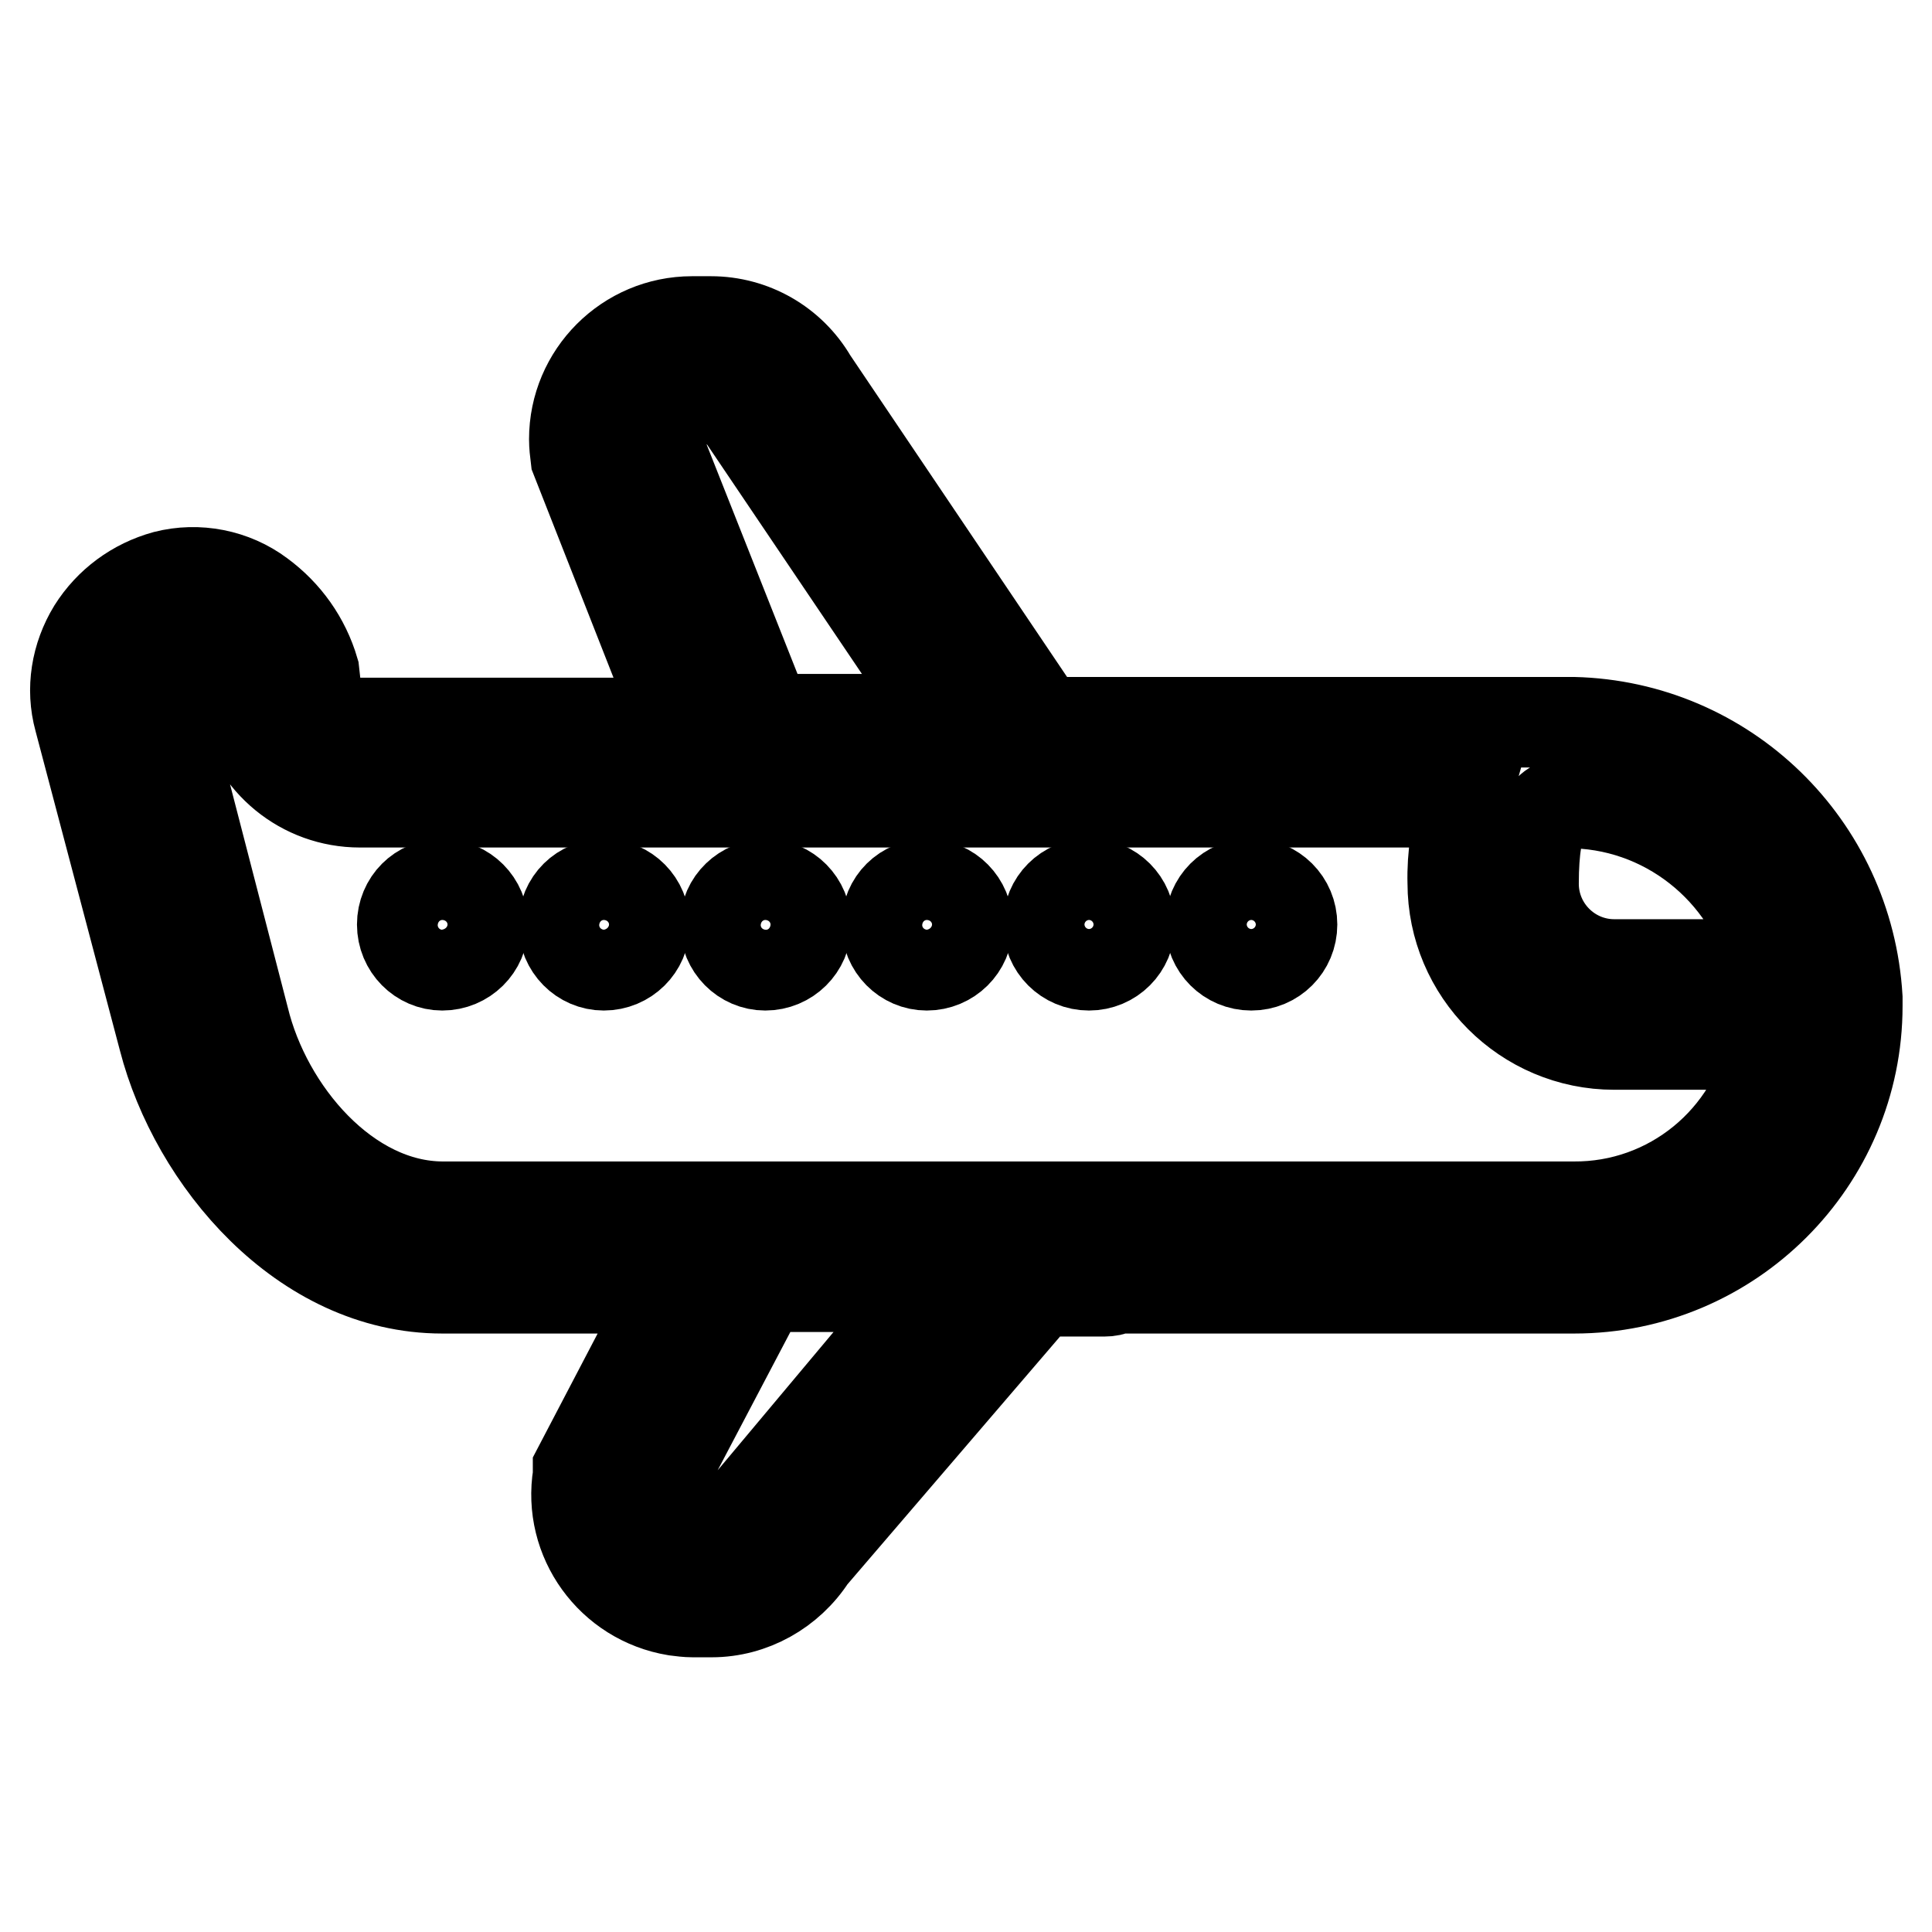
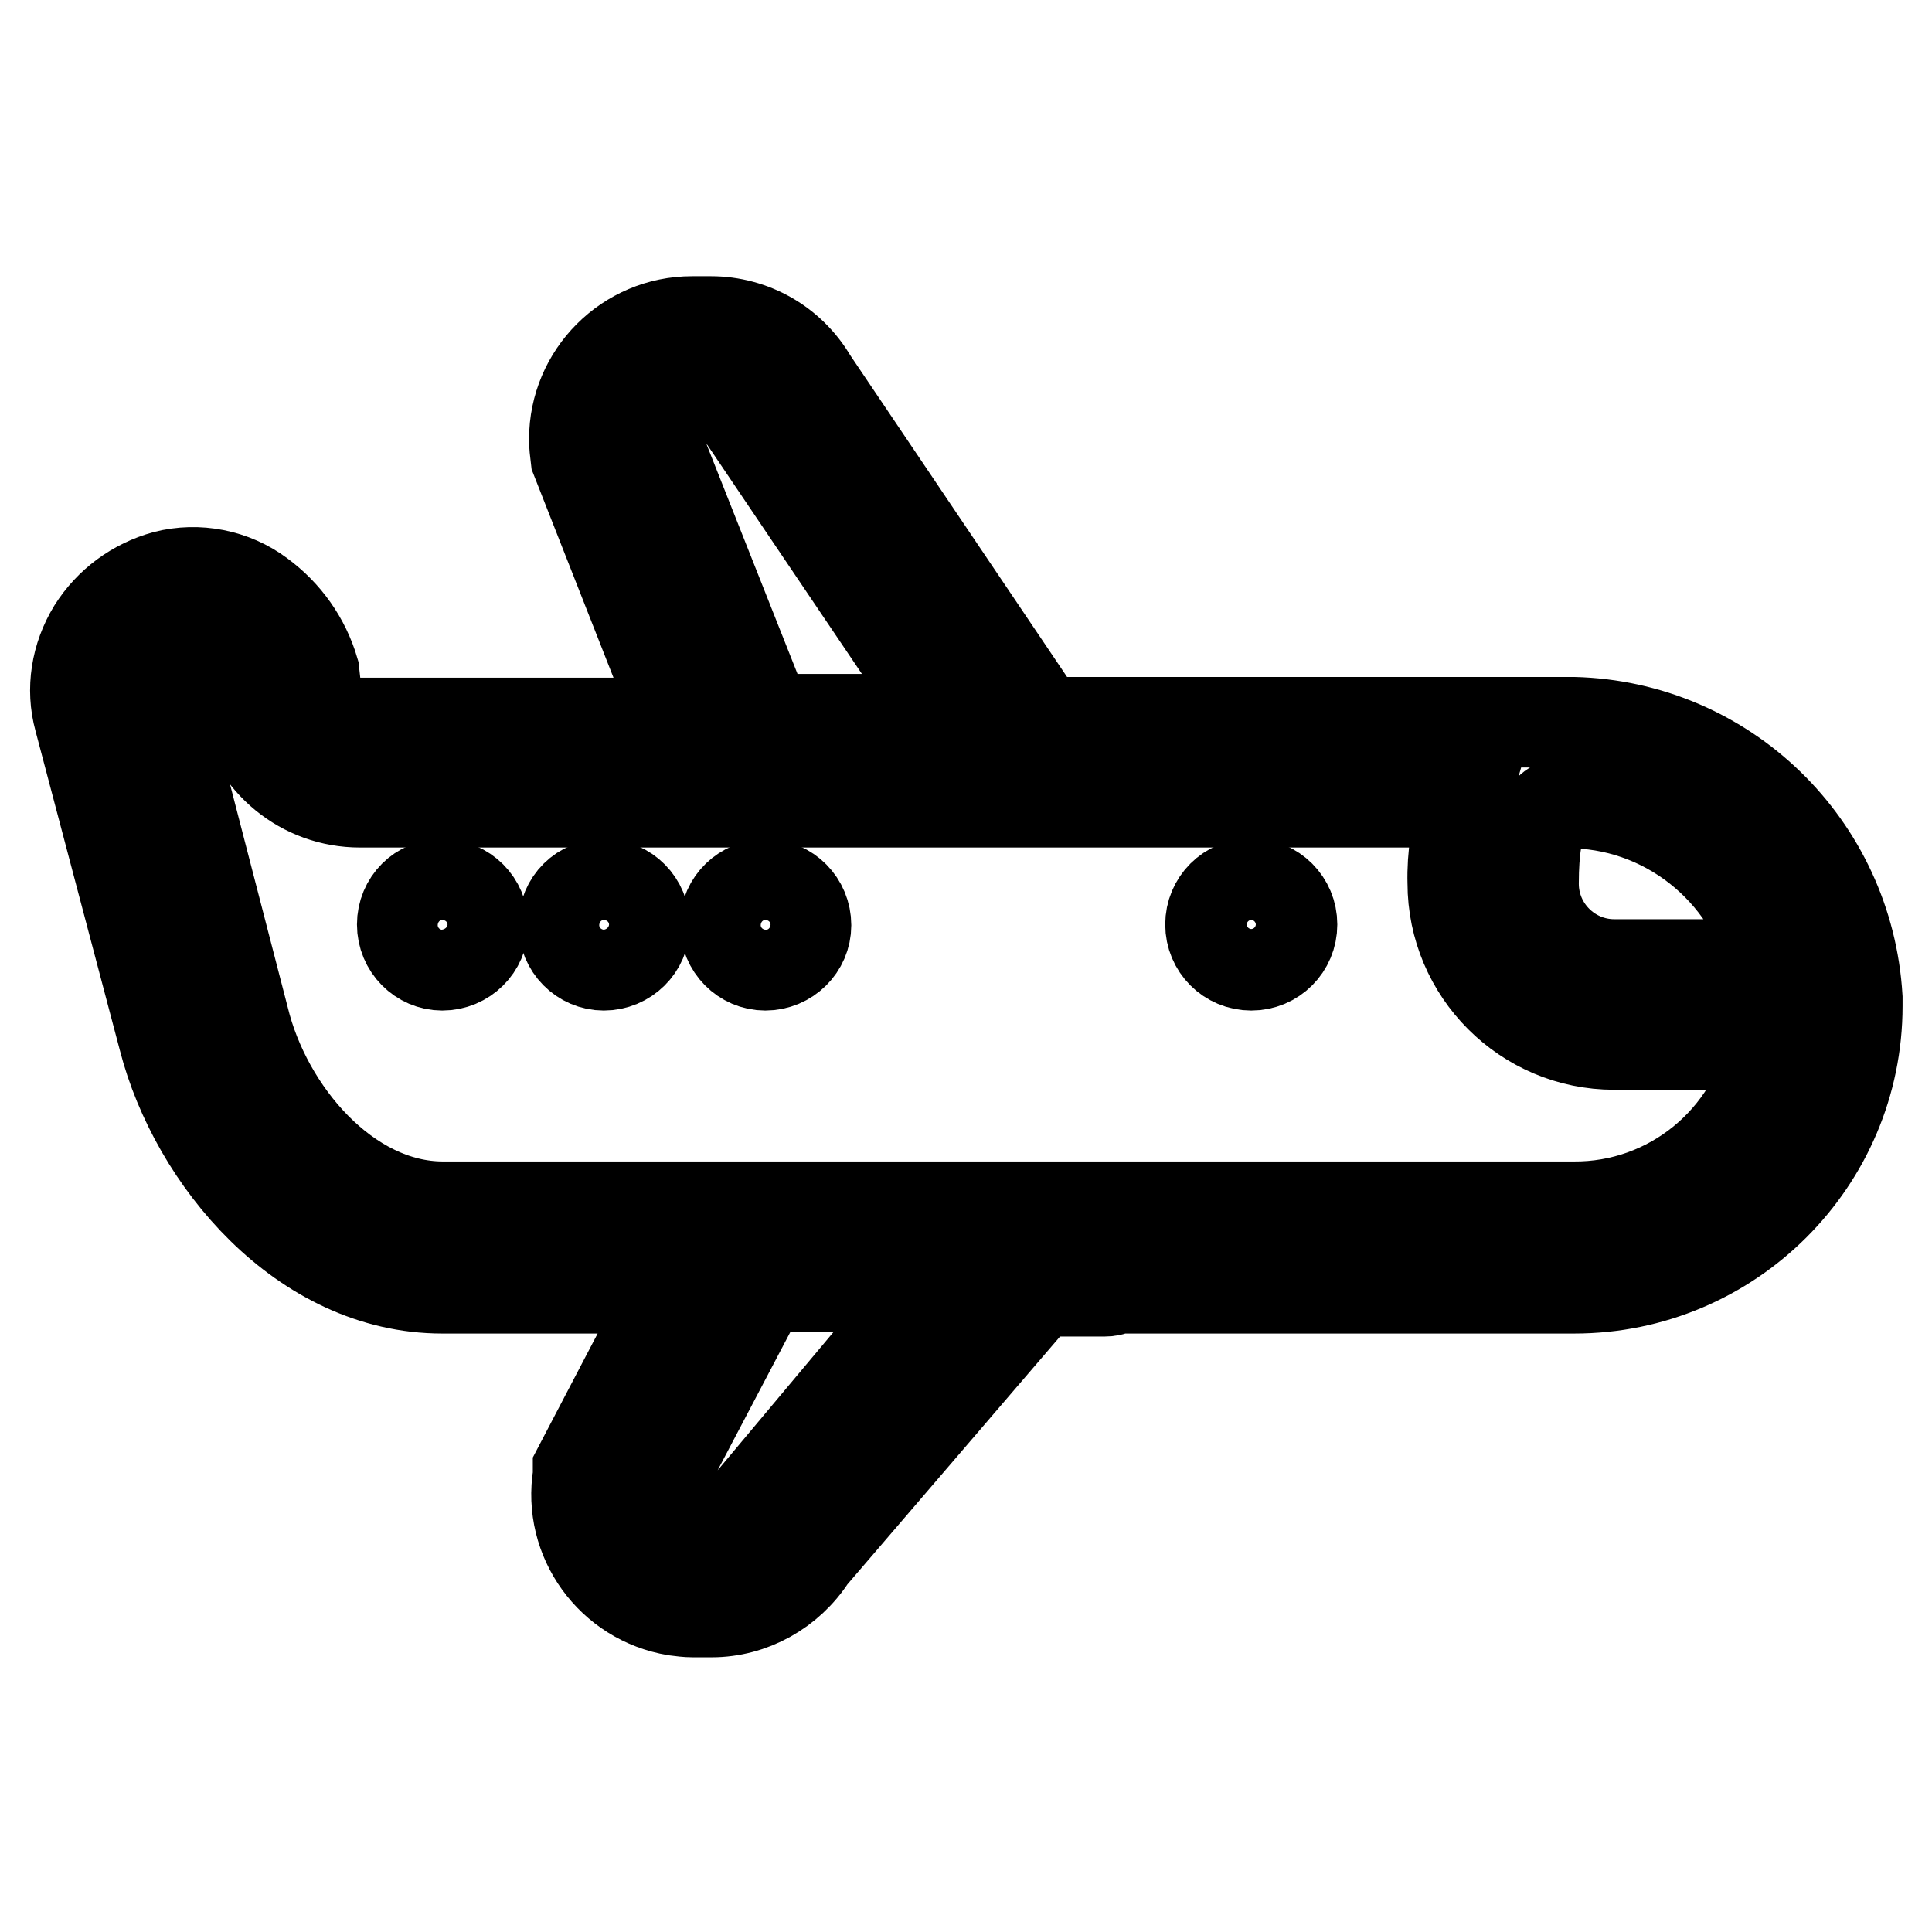
<svg xmlns="http://www.w3.org/2000/svg" version="1.1" x="0px" y="0px" viewBox="0 0 256 256" enable-background="new 0 0 256 256" xml:space="preserve">
  <g>
    <path stroke-width="12" fill-opacity="0" stroke="#000000" d="M208.5,95.7h-70.3l-30.6-45.4c-2.8-4.8-7.9-7.7-13.4-7.7h-2.5c-8.6,0-15.6,7-15.6,15.6 c0,0.8,0.1,1.7,0.2,2.5l13.8,35.1H47.3c-2.6,0.1-4.8-1.7-5.4-4.2l-0.3-2.7c-1.2-4.1-3.7-7.6-7.1-10.1c-3.6-2.7-8.3-3.6-12.6-2.5 c-4,1.1-7.4,3.6-9.6,7.1c-2.2,3.6-2.9,7.9-1.8,11.9l11.2,42.4c4.1,15.9,18.4,33,36.9,33h30.5l-12.5,23.9v0.9 c-1.4,8.5,4.4,16.5,12.9,17.9c0.8,0.1,1.5,0.2,2.3,0.2h2.5c5.3,0,10.3-2.8,13.2-7.3l30.2-35.2h8.6c0.6,0,1.2-0.1,1.8-0.4h60.5 c20.7,0,37.5-16.8,37.5-37.4c0-0.4,0-0.8,0-1.1C244.9,112,228.6,96.2,208.5,95.7z M234.9,127.8h-21c-5.9,0-10.7-4.8-10.7-10.7l0,0 c0-9.4,2.2-10.7,4.4-10.7C220.5,106.3,231.8,115.2,234.9,127.8L234.9,127.8z M86.9,58.2c-0.3-2.7,1.7-5.1,4.4-5.3 c0.1,0,0.3,0,0.5,0h2.5c1.8,0.1,3.5,1.1,4.4,2.7l26.8,39.7h-23.9L86.9,58.2z M99,199.5l-0.5,0.8c-0.9,1.5-2.5,2.4-4.2,2.4h-2.6 c-2.7,0-4.9-2.2-4.9-4.9c0,0,0,0,0-0.1l14.3-27.2h22.2L99,199.5z M208.5,159.9H58.7c-12.7,0-23.4-12.6-26.4-25l-11-42.5 c-0.5-1.1-0.5-2.4,0-3.6c0.8-1.2,1.9-2,3.3-2.4h0.9c1,0.1,2,0.4,2.8,1c1.3,0.9,2.4,2.3,2.9,3.9l0.9,2.3c1.6,7.4,8,12.7,15.6,12.7 H194c-1,3.5-1.6,7.1-1.5,10.7c0,11.8,9.6,21.4,21.4,21.4h21C232.3,151,221.3,160,208.5,159.9z" />
    <path stroke-width="12" fill-opacity="0" stroke="#000000" d="M53.3,122.5c0,3,2.4,5.4,5.3,5.4c3,0,5.4-2.4,5.4-5.3c0,0,0,0,0,0c0-3-2.4-5.4-5.4-5.4 C55.7,117.1,53.3,119.5,53.3,122.5z" />
    <path stroke-width="12" fill-opacity="0" stroke="#000000" d="M74.7,122.5c0,3,2.4,5.4,5.3,5.4c3,0,5.4-2.4,5.4-5.3c0,0,0,0,0,0c0-3-2.4-5.4-5.3-5.4 C77.1,117.1,74.7,119.5,74.7,122.5C74.7,122.5,74.7,122.5,74.7,122.5z" />
    <path stroke-width="12" fill-opacity="0" stroke="#000000" d="M96.1,122.5c0,3,2.4,5.4,5.3,5.4c3,0,5.4-2.4,5.4-5.3c0,0,0,0,0,0c0-3-2.4-5.4-5.3-5.4 S96.1,119.5,96.1,122.5C96.1,122.5,96.1,122.5,96.1,122.5z" />
-     <path stroke-width="12" fill-opacity="0" stroke="#000000" d="M117.5,122.5c0,3,2.4,5.4,5.3,5.4c3,0,5.4-2.4,5.4-5.3c0,0,0,0,0,0c0-3-2.4-5.4-5.3-5.4 C119.9,117.1,117.5,119.5,117.5,122.5C117.5,122.5,117.5,122.5,117.5,122.5z" />
-     <path stroke-width="12" fill-opacity="0" stroke="#000000" d="M138.9,122.5c0,3,2.4,5.4,5.4,5.4c3,0,5.4-2.4,5.4-5.4c0-3-2.4-5.4-5.4-5.4 C141.3,117.1,138.9,119.5,138.9,122.5z" />
    <path stroke-width="12" fill-opacity="0" stroke="#000000" d="M160.4,122.5c0,3,2.4,5.4,5.4,5.4c3,0,5.4-2.4,5.4-5.4c0-3-2.4-5.4-5.4-5.4 C162.8,117.1,160.4,119.5,160.4,122.5z" />
  </g>
</svg>